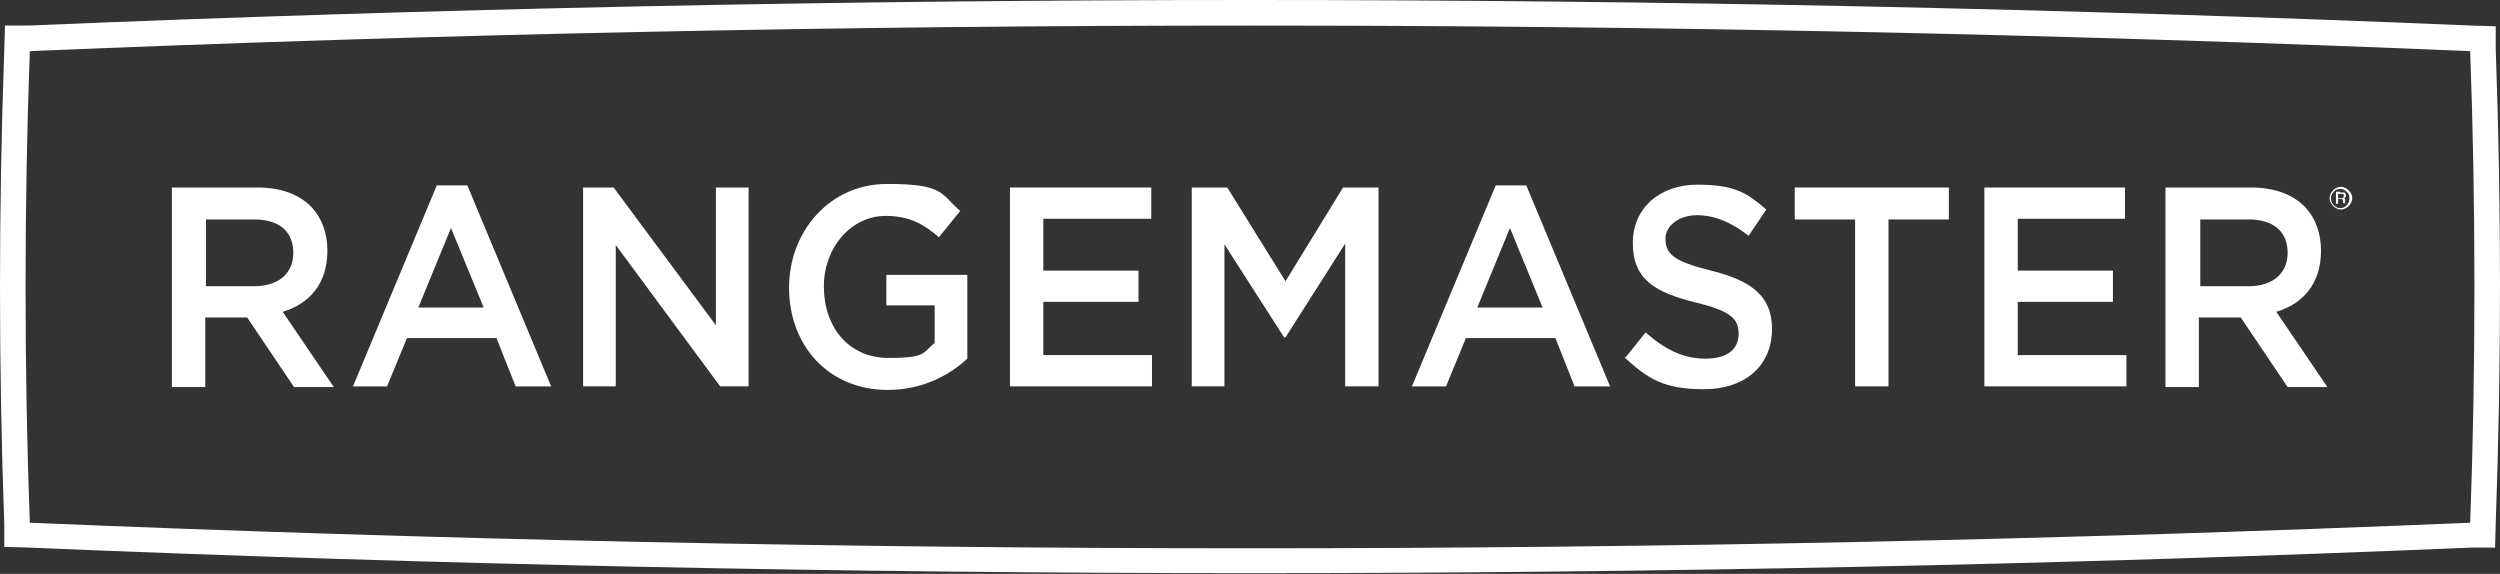
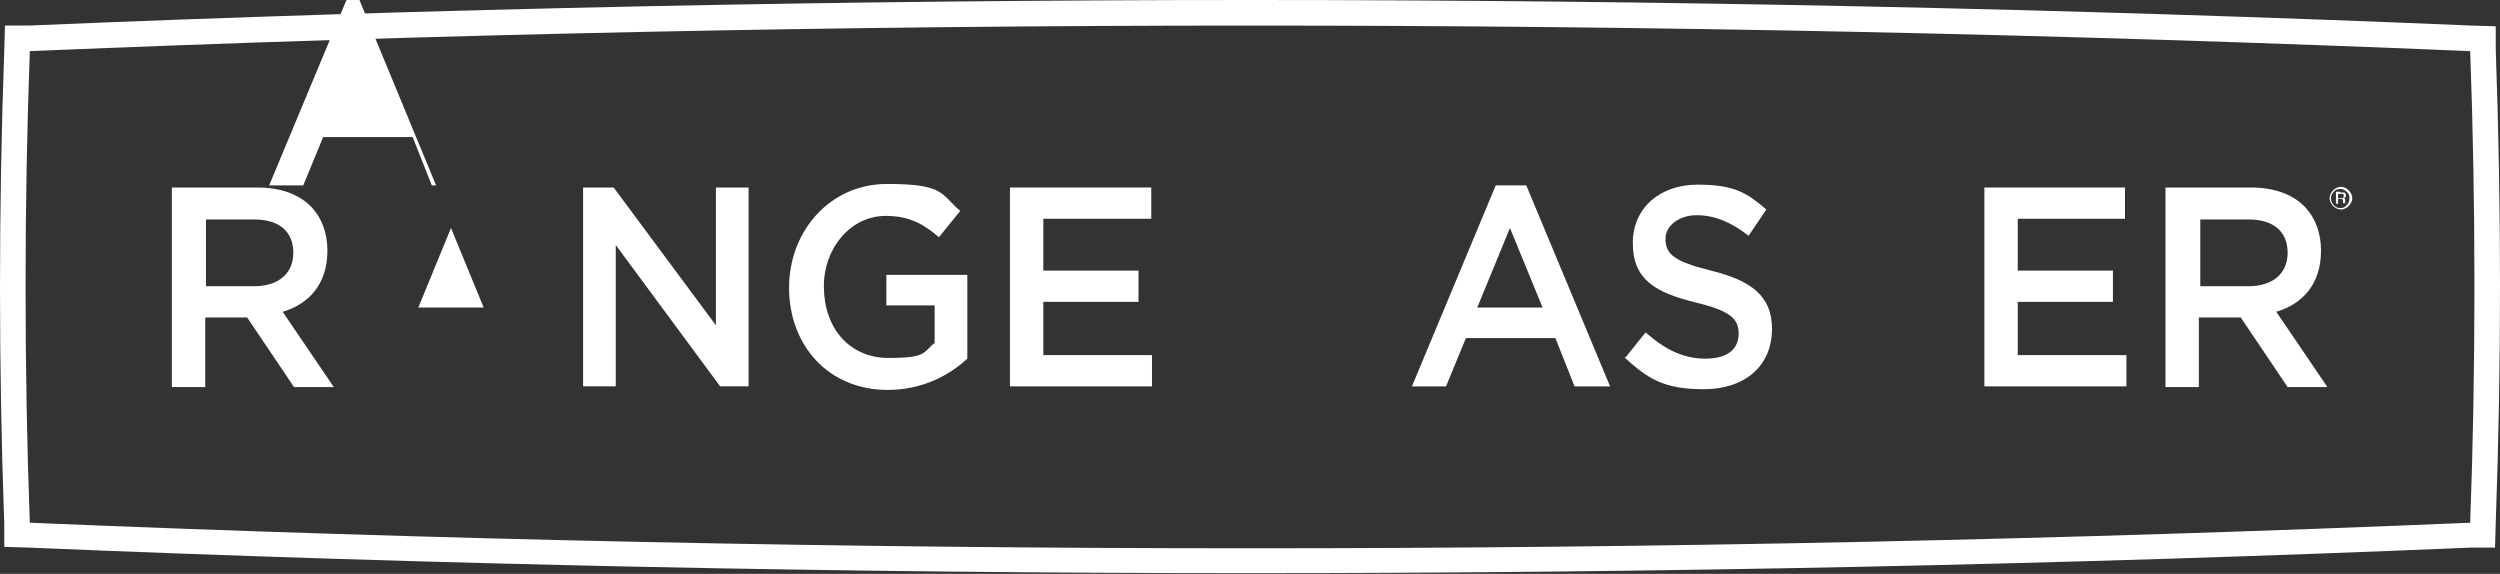
<svg xmlns="http://www.w3.org/2000/svg" id="Layer_1" data-name="Layer 1" viewBox="0 0 352 80.8">
  <rect x="0" y="0" width="352" height="80.8" fill="#333333" stroke="none" />
  <defs>
    <style>
      .cls-1 {
        fill: #fff;
      }
    </style>
  </defs>
  <path class="cls-1" d="M24.3,26.4h11.9c3.4,0,6,1,7.7,2.8,1.4,1.5,2.2,3.6,2.2,6.1h0c0,4.7-2.6,7.5-6.3,8.6l7.2,10.6h-5.6l-6.6-9.8h-5.9v9.8h-4.7v-28.1ZM35.8,40.3c3.4,0,5.5-1.8,5.5-4.7h0c0-3.1-2.1-4.7-5.5-4.7h-6.8v9.4h6.9Z" />
-   <path class="cls-1" d="M61.4,26.1h4.4l11.8,28.3h-5l-2.7-6.8h-12.6l-2.8,6.8h-4.8l11.8-28.3ZM68.1,43.3l-4.6-11.2-4.6,11.2h9.2Z" />
+   <path class="cls-1" d="M61.4,26.1h4.4h-5l-2.7-6.8h-12.6l-2.8,6.8h-4.8l11.8-28.3ZM68.1,43.3l-4.6-11.2-4.6,11.2h9.2Z" />
  <polygon class="cls-1" points="82.1 26.4 86.4 26.4 100.8 45.8 100.8 26.4 105.4 26.4 105.4 54.4 101.4 54.4 86.7 34.5 86.7 54.4 82.1 54.4 82.1 26.4" />
  <path class="cls-1" d="M111.1,40.5h0c0-7.9,5.7-14.6,13.8-14.6s7.5,1.4,10.3,3.8l-3,3.7c-2.1-1.8-4.1-3-7.5-3-4.9,0-8.7,4.5-8.7,9.9h0c0,5.9,3.6,10.1,9.1,10.1s4.8-.8,6.5-2.1v-5.3h-6.8v-4.3h11.4v11.8c-2.6,2.4-6.4,4.4-11.2,4.4-8.4,0-13.9-6.3-13.9-14.4" />
  <polygon class="cls-1" points="142.2 26.4 162.1 26.4 162.1 30.8 146.9 30.8 146.9 38.1 160.3 38.1 160.3 42.5 146.9 42.5 146.9 50 162.2 50 162.2 54.4 142.2 54.4 142.2 26.4" />
-   <polygon class="cls-1" points="167.8 26.4 172.8 26.4 181 39.6 189.1 26.4 194.1 26.4 194.1 54.4 189.4 54.4 189.4 34.3 181 47.5 180.8 47.5 172.4 34.4 172.4 54.4 167.8 54.4 167.8 26.4" />
  <path class="cls-1" d="M210.5,26.1h4.4l11.8,28.3h-5l-2.7-6.8h-12.6l-2.8,6.8h-4.8l11.8-28.3ZM217.2,43.3l-4.6-11.2-4.6,11.2h9.2Z" />
  <path class="cls-1" d="M228.9,50.3l2.8-3.5c2.6,2.3,5.2,3.7,8.4,3.7s4.7-1.4,4.7-3.5h0c0-2.1-1.1-3.2-6-4.4-5.7-1.4-8.9-3.2-8.9-8.4h0c0-4.9,3.8-8.2,9.1-8.2s7,1.2,9.7,3.5l-2.5,3.7c-2.4-1.9-4.8-2.9-7.3-2.9s-4.4,1.5-4.4,3.3h0c0,2.2,1.2,3.2,6.4,4.5,5.7,1.4,8.6,3.6,8.6,8.2h0c0,5.3-3.9,8.5-9.6,8.5s-7.9-1.5-11.2-4.5" />
-   <polygon class="cls-1" points="261.2 30.9 252.7 30.9 252.7 26.4 274.4 26.4 274.4 30.9 265.9 30.9 265.9 54.4 261.2 54.4 261.2 30.9" />
  <polygon class="cls-1" points="279.4 26.4 299.2 26.4 299.2 30.8 284.1 30.8 284.1 38.1 297.5 38.1 297.5 42.5 284.1 42.5 284.1 50 299.4 50 299.4 54.4 279.4 54.4 279.4 26.4" />
  <path class="cls-1" d="M305,26.4h11.9c3.4,0,6,1,7.7,2.8,1.4,1.5,2.2,3.6,2.2,6.1h0c0,4.7-2.6,7.5-6.3,8.6l7.2,10.6h-5.6l-6.6-9.8h-5.9v9.8h-4.7v-28.1ZM316.6,40.3c3.4,0,5.5-1.8,5.5-4.7h0c0-3.1-2.1-4.7-5.5-4.7h-6.8v9.4h6.9Z" />
  <path class="cls-1" d="M330.7,29c-.3.3-.7.5-1.1.5s-.8-.2-1.1-.5c-.3-.3-.5-.7-.5-1.1s.2-.8.5-1.1c.3-.3.7-.5,1.1-.5s.8.2,1.1.5c.3.3.5.7.5,1.1s-.2.8-.5,1.1M328.6,27c-.3.3-.4.6-.4.9s.1.7.4,1c.3.3.6.4.9.4s.7-.1.9-.4c.3-.3.4-.6.4-1s-.1-.7-.4-.9c-.3-.3-.6-.4-.9-.4s-.7.1-.9.4M329.5,27.1c.2,0,.4,0,.5,0,.2,0,.3.2.3.4s0,.3-.2.3c0,0-.1,0-.2,0,.1,0,.2,0,.3.2,0,0,0,.2,0,.3h0c0,.2,0,.2,0,.3,0,0,0,0,0,0h0s-.3,0-.3,0c0,0,0,0,0,0,0,0,0,0,0,0h0v-.2c0-.2,0-.3-.2-.4,0,0-.2,0-.3,0h-.2v.7h-.3v-1.7h.6ZM329.9,27.3c0,0-.2,0-.4,0h-.3v.6h.3c.1,0,.2,0,.3,0,.1,0,.2-.1.2-.3s0-.2-.1-.3" />
  <path class="cls-1" d="M176,3.6h.2c57.2,0,114.4,1.2,171.6,3.6.4,10.7.6,21.8.6,33.2s-.2,22.5-.6,33.2c-57.2,2.4-114.4,3.6-171.6,3.6h-.2c-57.3,0-114.5-1.2-171.8-3.6-.4-10.7-.6-21.8-.6-33.2s.2-22.5.6-33.2c57.3-2.4,114.5-3.6,171.8-3.6M176.2,0h-.2C118.9,0,61.1,1.2,4,3.6H.7c0,.1-.1,3.5-.1,3.5-.4,11.1-.6,22.3-.6,33.3s.2,22.3.6,33.3v3.3c.1,0,3.4.1,3.4.1,57.1,2.4,114.9,3.6,172,3.6h.2c57,0,114.8-1.2,171.8-3.6h3.3c0-.1.1-3.5.1-3.5.4-11.1.6-22.3.6-33.3s-.2-22.3-.6-33.3v-3.3c-.1,0-3.4-.1-3.4-.1C291,1.2,233.2,0,176.2,0" />
</svg>